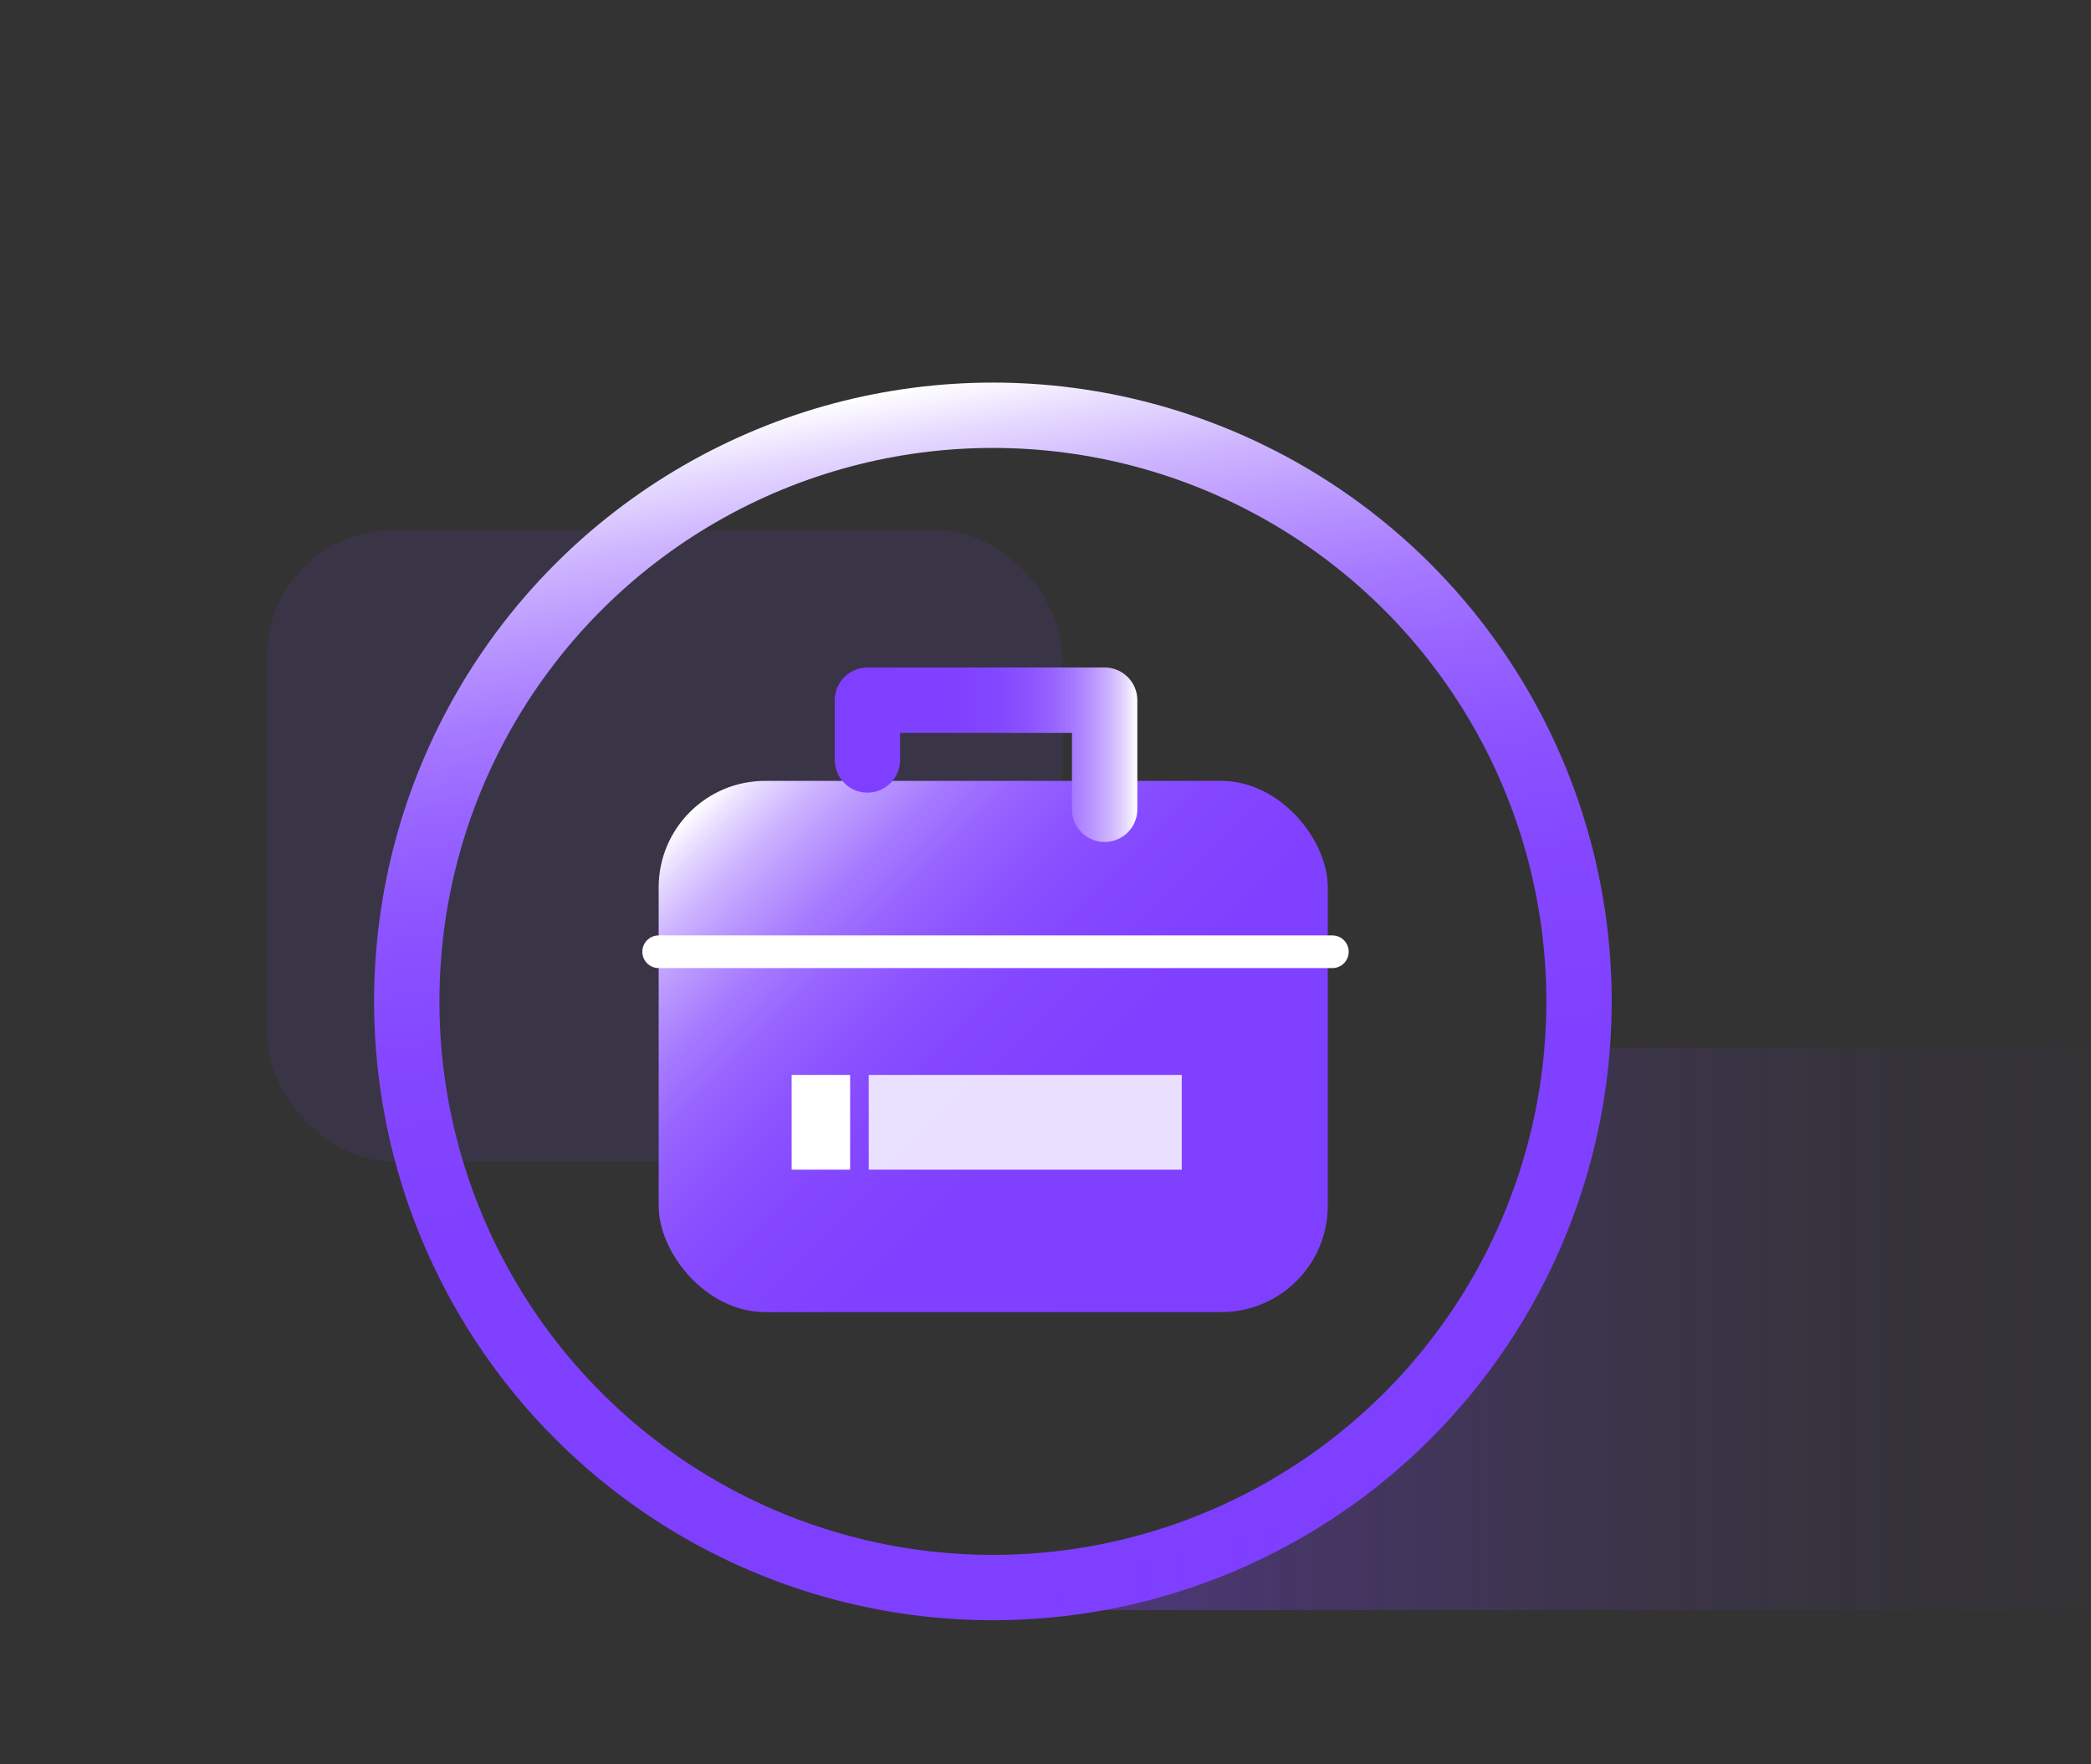
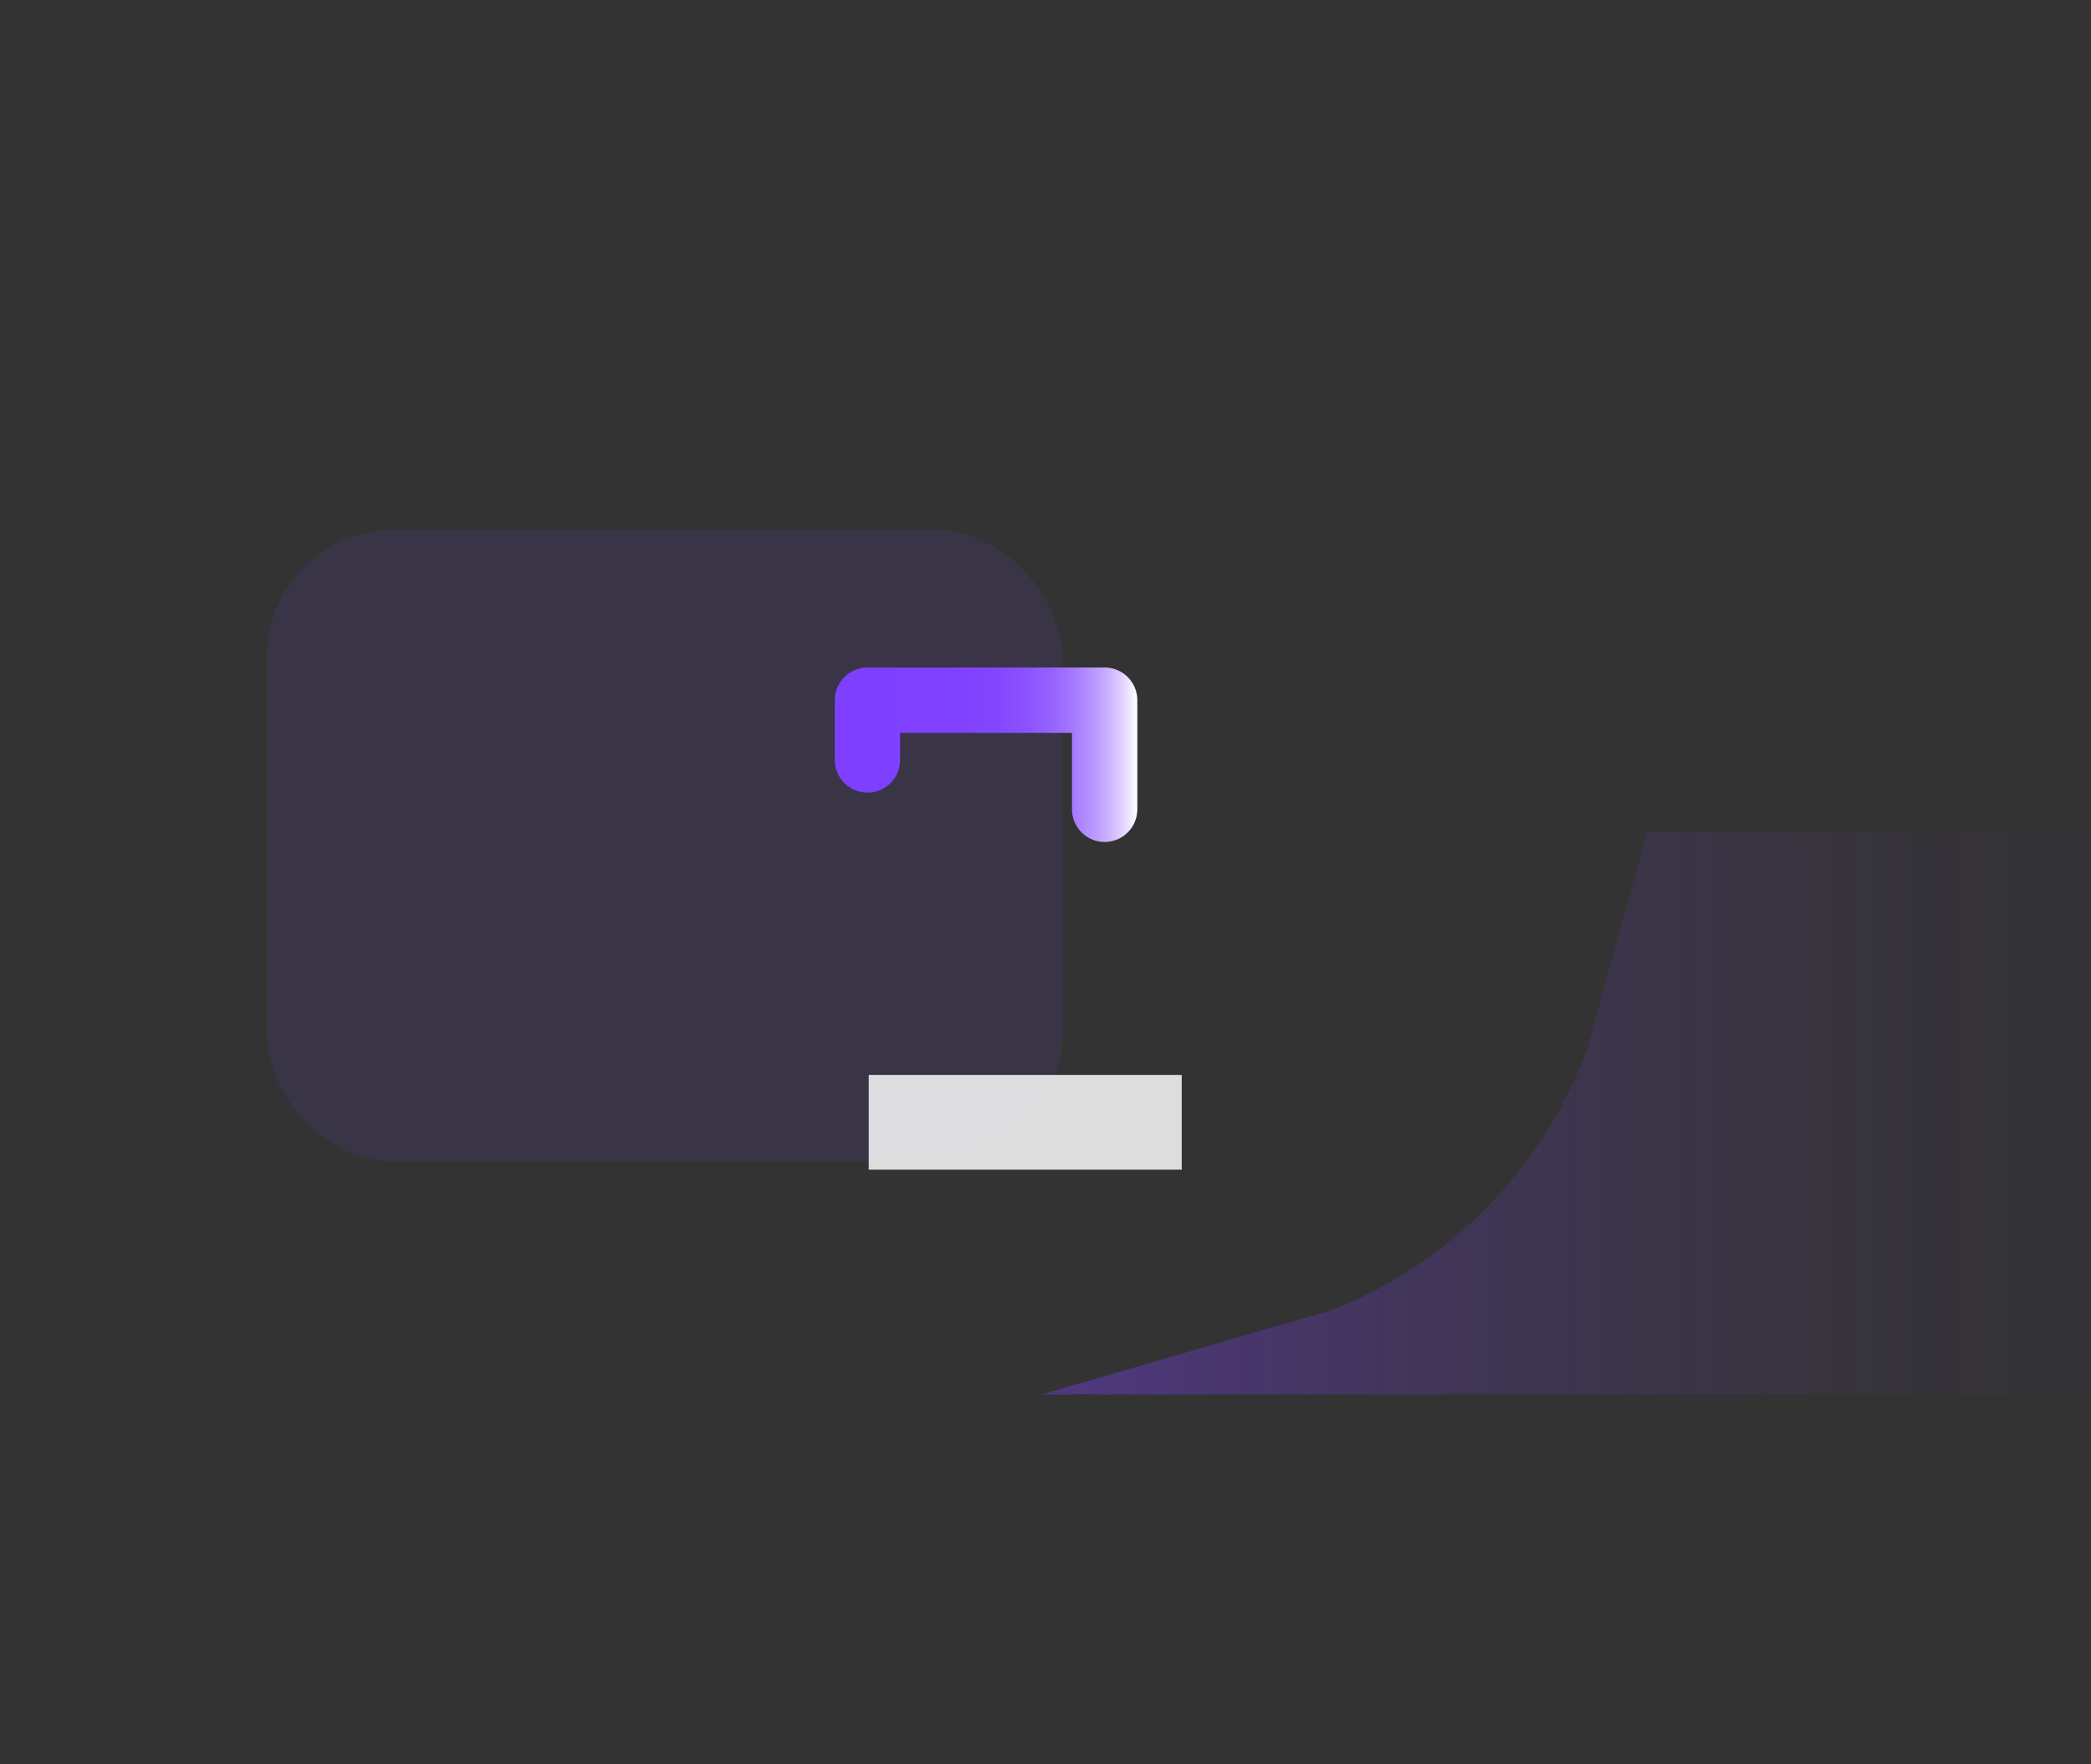
<svg xmlns="http://www.w3.org/2000/svg" xmlns:xlink="http://www.w3.org/1999/xlink" id="_图层_1" viewBox="0 0 64 54">
  <rect x="0" y="0" width="64" height="54" fill="#333333" stroke="none" />
  <defs>
    <style>.cls-1{stroke:#fff;}.cls-1,.cls-2,.cls-3{fill:none;stroke-linecap:round;stroke-linejoin:round;}.cls-4{fill:#7f3fff;opacity:.1;}.cls-5,.cls-6{fill:#fff;}.cls-2{stroke:url(#_未命名的渐变_12-2);}.cls-2,.cls-3{stroke-width:2px;}.cls-3{stroke:url(#_未命名的渐变_12-3);}.cls-7{fill:url(#_未命名的渐变_11);}.cls-8{fill:url(#_未命名的渐变_12);}.cls-9{opacity:.6;}.cls-6{opacity:.83;}</style>
    <linearGradient id="_未命名的渐变_12" x1="38.62" y1="40.26" x2="22.17" y2="23.8" gradientUnits="userSpaceOnUse">
      <stop offset="0" stop-color="#7f3fff" />
      <stop offset=".39" stop-color="#8040ff" />
      <stop offset=".54" stop-color="#8447ff" />
      <stop offset=".64" stop-color="#8c53ff" />
      <stop offset=".72" stop-color="#9764ff" />
      <stop offset=".79" stop-color="#a67aff" />
      <stop offset=".85" stop-color="#b895ff" />
      <stop offset=".91" stop-color="#ceb5ff" />
      <stop offset=".96" stop-color="#e6daff" />
      <stop offset="1" stop-color="#fff" />
    </linearGradient>
    <linearGradient id="_未命名的渐变_12-2" x1="25.55" y1="23.1" x2="34.81" y2="23.1" xlink:href="#_未命名的渐变_12" />
    <linearGradient id="_未命名的渐变_12-3" x1="33.68" y1="49.3" x2="27.11" y2="12" xlink:href="#_未命名的渐变_12" />
    <linearGradient id="_未命名的渐变_11" x1="30.04" y1="40.68" x2="70.5" y2="40.68" gradientUnits="userSpaceOnUse">
      <stop offset="0" stop-color="#7f3fff" stop-opacity=".7" />
      <stop offset=".1" stop-color="#7f3fff" stop-opacity=".57" />
      <stop offset=".25" stop-color="#7f3fff" stop-opacity=".4" />
      <stop offset=".4" stop-color="#7f3fff" stop-opacity=".25" />
      <stop offset=".55" stop-color="#7f3fff" stop-opacity=".14" />
      <stop offset=".7" stop-color="#7f3fff" stop-opacity=".06" />
      <stop offset=".85" stop-color="#7f3fff" stop-opacity=".02" />
      <stop offset="1" stop-color="#7f3fff" stop-opacity="0" />
    </linearGradient>
  </defs>
  <rect class="cls-4" x="8.17" y="16.22" width="24.34" height="19.33" rx="3.88" ry="3.88" />
-   <rect class="cls-8" x="20.16" y="23.9" width="20.48" height="16.26" rx="3.26" ry="3.26" />
-   <line class="cls-1" x1="20.16" y1="29.13" x2="40.78" y2="29.13" />
  <polyline class="cls-2" points="33.81 24.77 33.81 21.43 26.55 21.43 26.55 23.26" />
  <rect class="cls-6" x="26.59" y="32.9" width="9.58" height="2.9" />
-   <rect class="cls-5" x="24.23" y="32.9" width="1.79" height="2.9" />
-   <circle class="cls-3" cx="30.39" cy="30.65" r="17.94" />
  <g class="cls-9">
-     <path class="cls-7" d="M48.59,32.07l-1.83,6.6c-1.33,3.67-4.18,6.58-7.8,8.02l-8.91,2.59h40.46v-17.21h-21.92Z" />
+     <path class="cls-7" d="M48.59,32.07c-1.33,3.67-4.18,6.58-7.8,8.02l-8.91,2.59h40.46v-17.21h-21.92Z" />
  </g>
</svg>